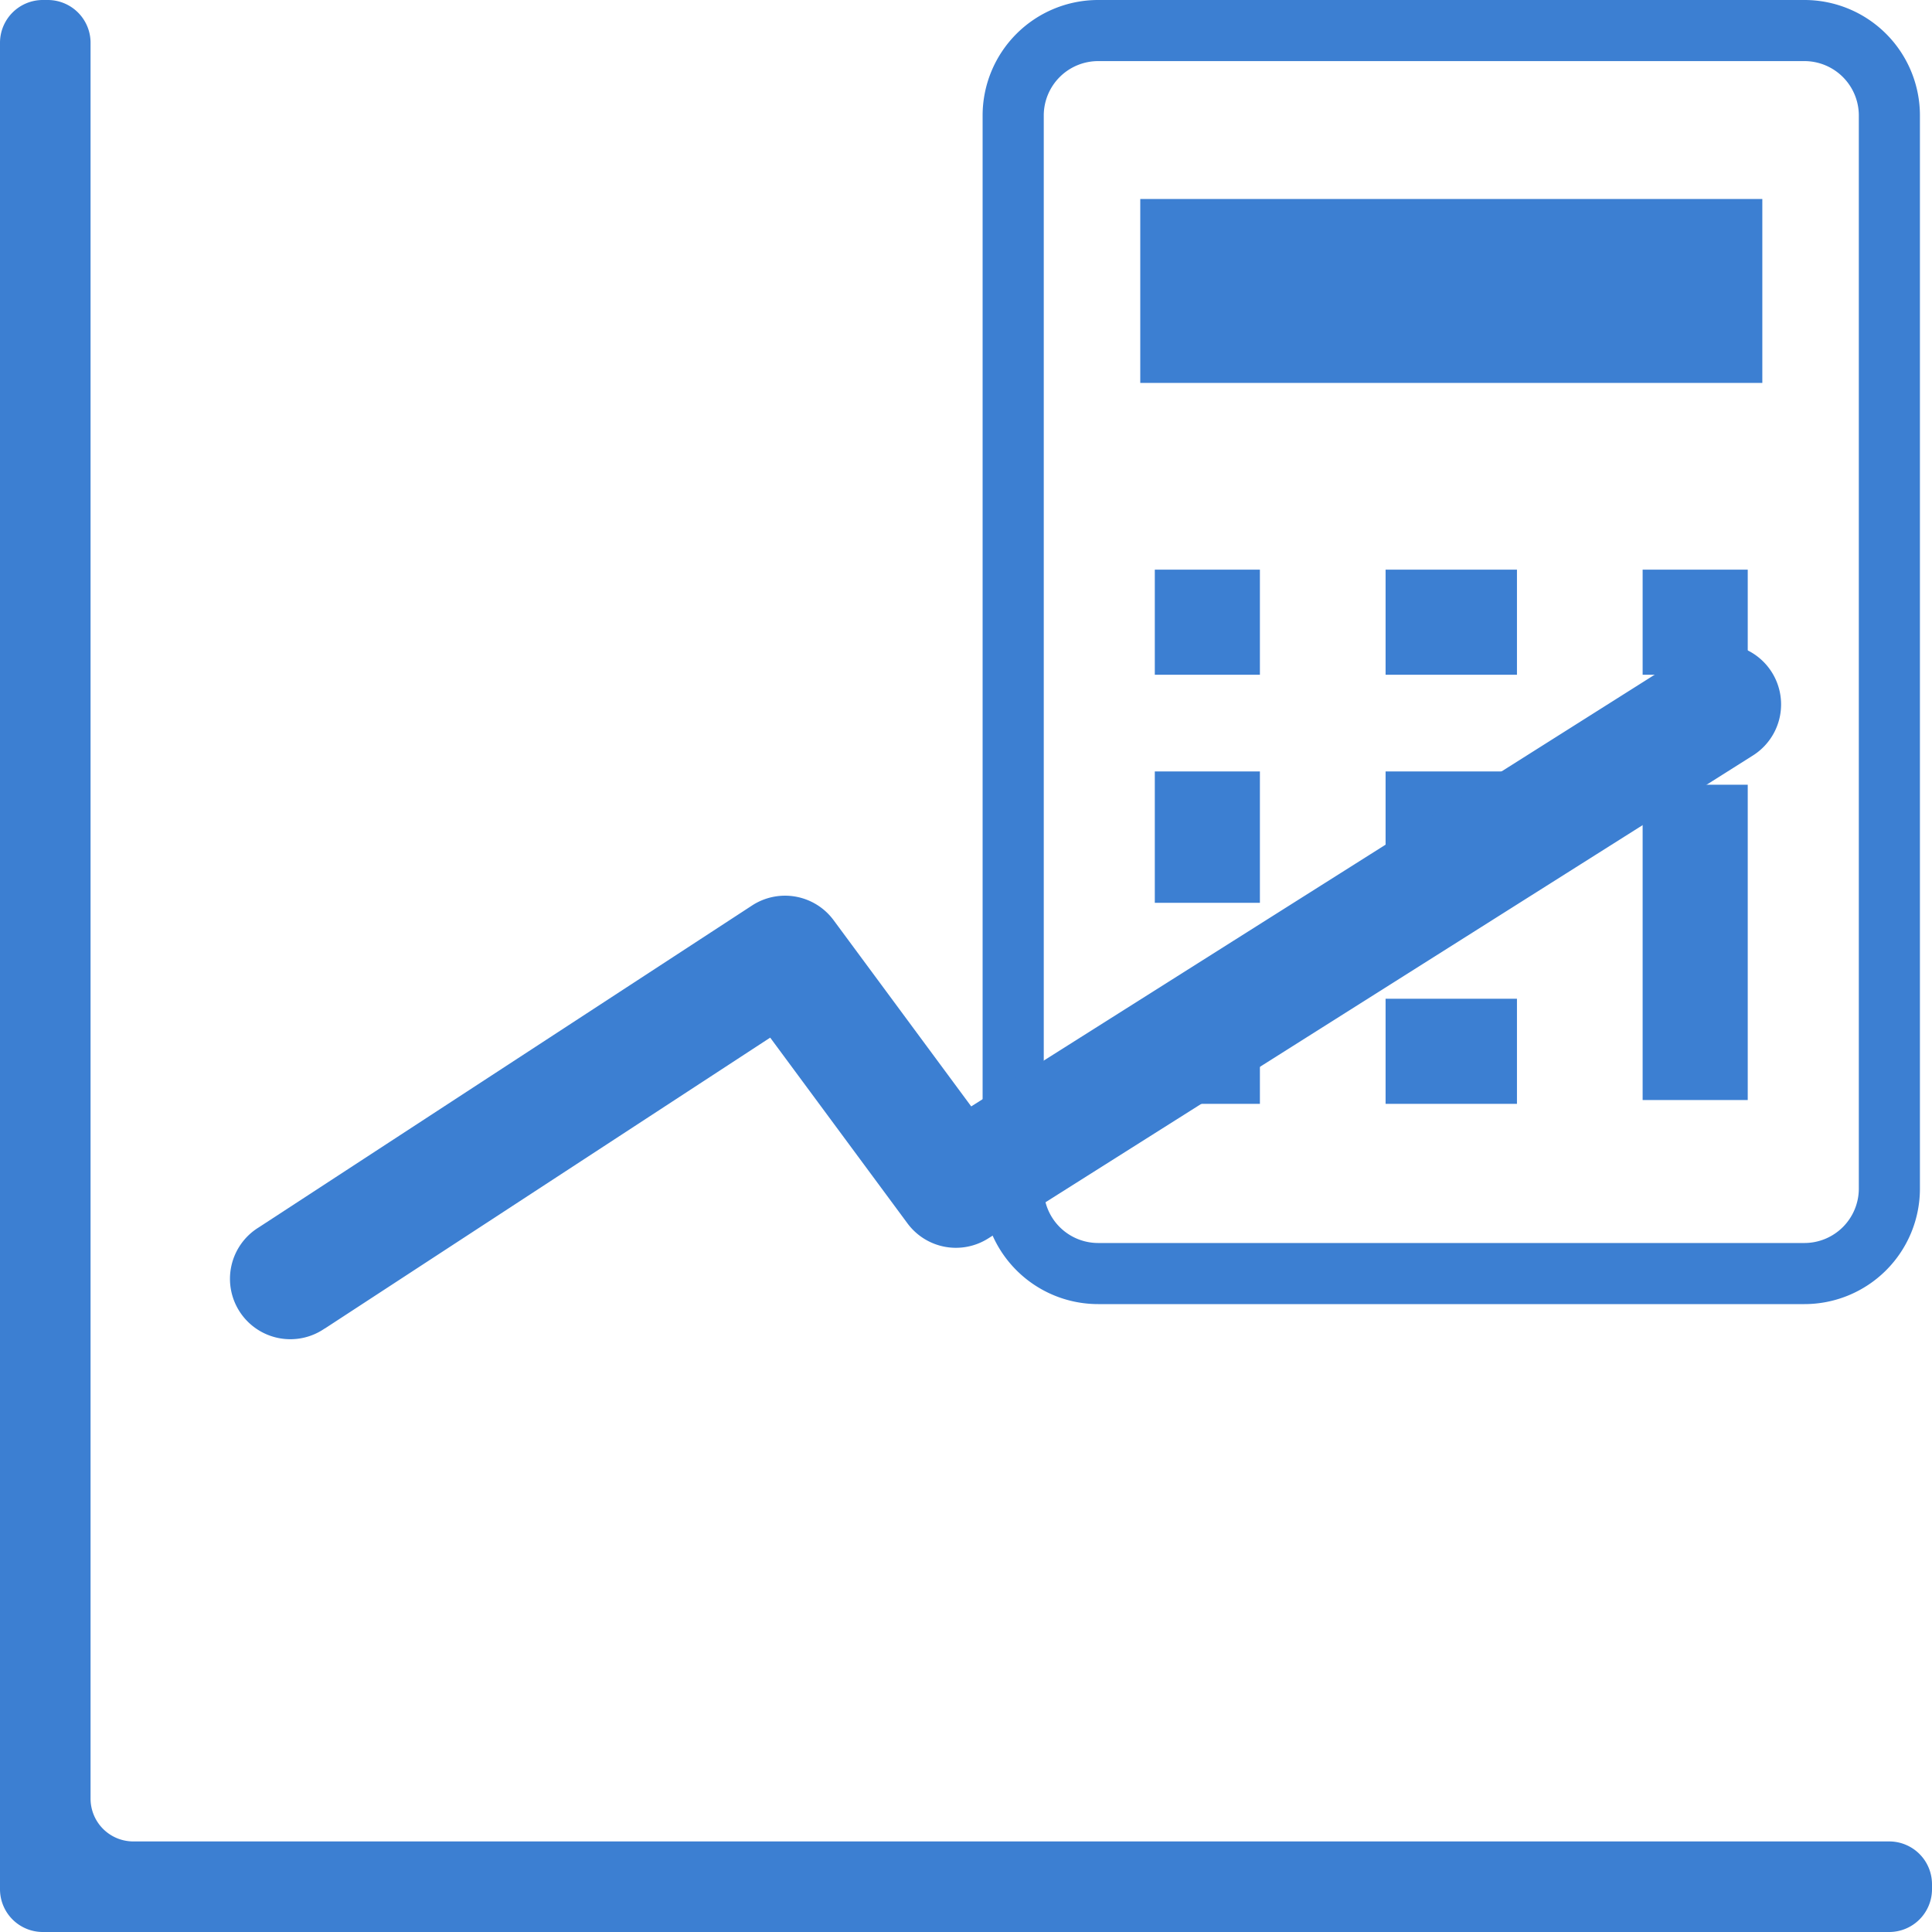
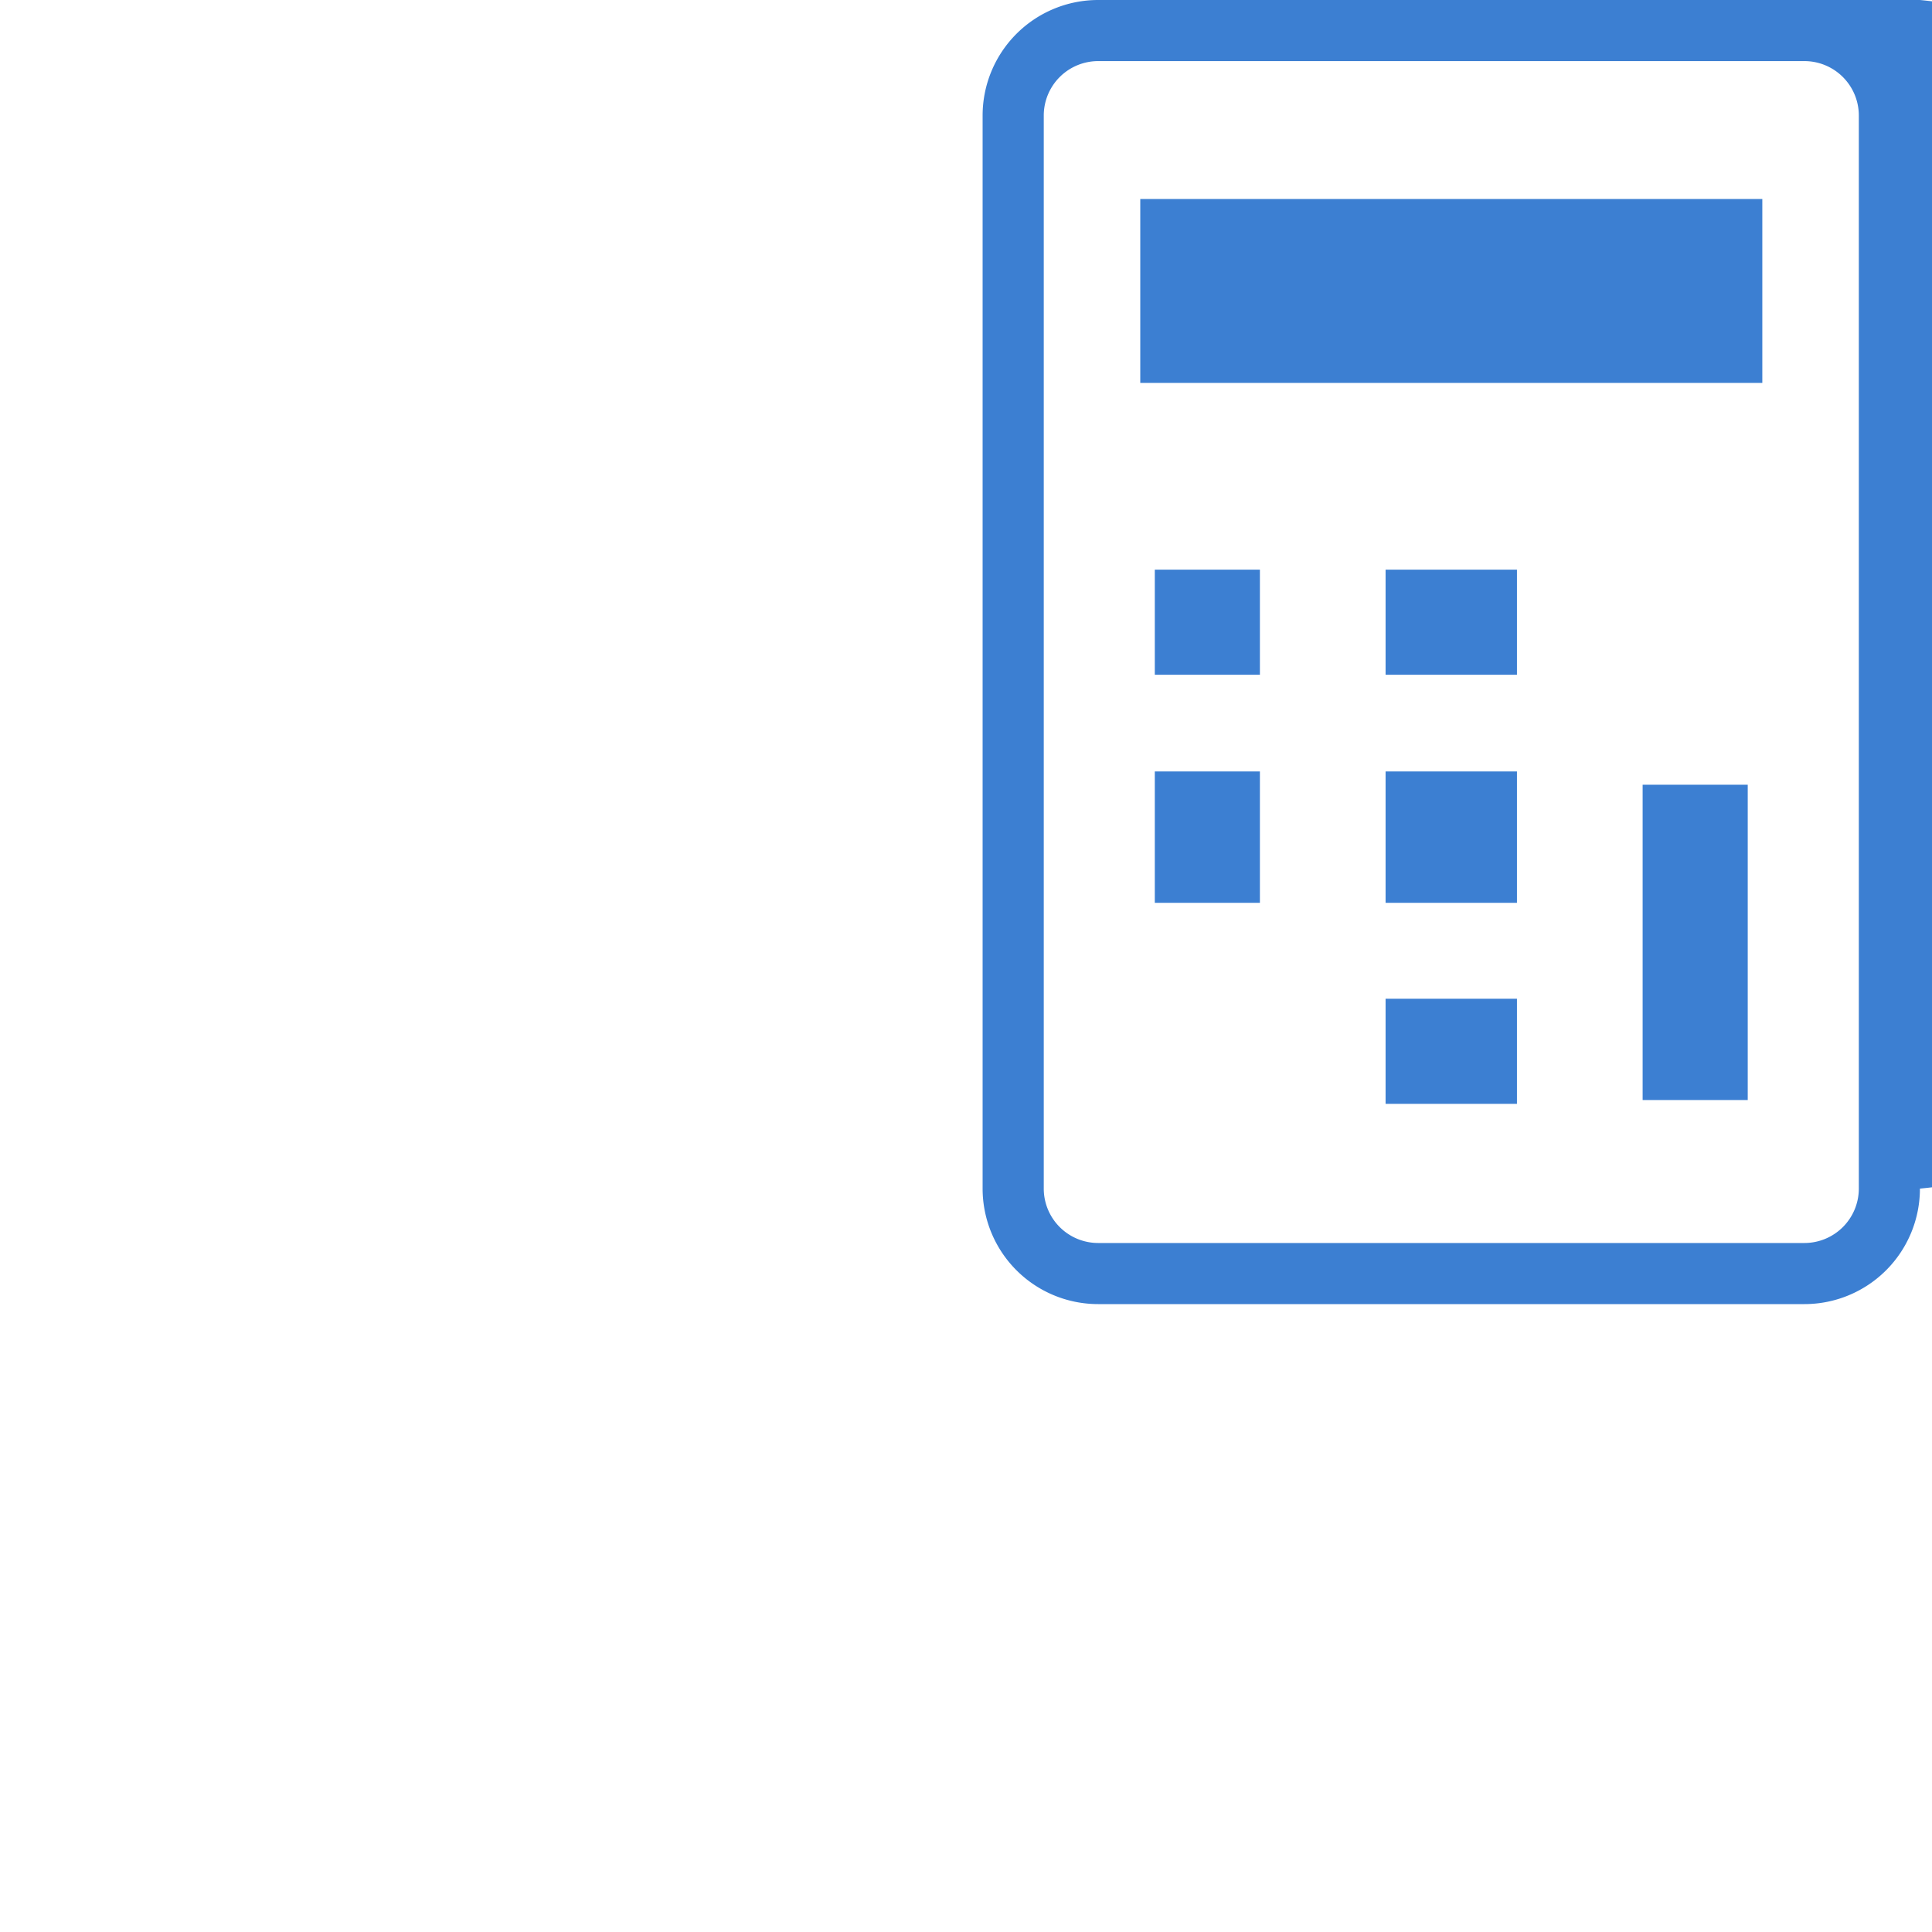
<svg xmlns="http://www.w3.org/2000/svg" width="40" height="40" viewBox="0 0 40 40">
  <g id="グループ_73" data-name="グループ 73" transform="translate(-1070 -433)">
    <g id="オススメ電卓アイコン" transform="translate(1018.344 433)">
-       <path id="パス_511" data-name="パス 511" d="M89.015,0H74.392A2.392,2.392,0,0,0,72,2.391V24.609A2.392,2.392,0,0,0,74.392,27H89.015a2.391,2.391,0,0,0,2.391-2.391V2.391A2.391,2.391,0,0,0,89.015,0Zm1.126,24.609a1.127,1.127,0,0,1-1.126,1.126H74.392a1.127,1.127,0,0,1-1.126-1.126V2.391a1.127,1.127,0,0,1,1.126-1.126H89.015a1.127,1.127,0,0,1,1.126,1.126Z" fill="#3c7fd2" />
-       <rect id="長方形_103" data-name="長方形 103" width="2.176" height="2.176" transform="translate(75.565 20.678)" fill="#3c7fd2" />
+       <path id="パス_511" data-name="パス 511" d="M89.015,0H74.392A2.392,2.392,0,0,0,72,2.391V24.609A2.392,2.392,0,0,0,74.392,27H89.015a2.391,2.391,0,0,0,2.391-2.391A2.391,2.391,0,0,0,89.015,0Zm1.126,24.609a1.127,1.127,0,0,1-1.126,1.126H74.392a1.127,1.127,0,0,1-1.126-1.126V2.391a1.127,1.127,0,0,1,1.126-1.126H89.015a1.127,1.127,0,0,1,1.126,1.126Z" fill="#3c7fd2" />
      <rect id="長方形_104" data-name="長方形 104" width="2.176" height="2.72" transform="translate(75.565 15.972)" fill="#3c7fd2" />
      <rect id="長方形_105" data-name="長方形 105" width="2.176" height="2.176" transform="translate(75.565 11.794)" fill="#3c7fd2" />
      <rect id="長方形_106" data-name="長方形 106" width="2.72" height="2.176" transform="translate(80.343 20.678)" fill="#3c7fd2" />
      <rect id="長方形_107" data-name="長方形 107" width="2.72" height="2.72" transform="translate(80.343 15.972)" fill="#3c7fd2" />
      <rect id="長方形_108" data-name="長方形 108" width="2.72" height="2.176" transform="translate(80.343 11.794)" fill="#3c7fd2" />
      <rect id="長方形_109" data-name="長方形 109" width="2.176" height="6.528" transform="translate(85.665 16.247)" fill="#3c7fd2" />
-       <rect id="長方形_110" data-name="長方形 110" width="2.176" height="2.176" transform="translate(85.665 11.794)" fill="#3c7fd2" />
      <rect id="長方形_111" data-name="長方形 111" width="12.879" height="3.808" transform="translate(75.264 4.12)" fill="#3c7fd2" />
    </g>
    <g id="緩やかな右肩上がりのグラフアイコン" transform="translate(1070 433)">
-       <path id="パス_512" data-name="パス 512" d="M39.114,38.125H2.761a.886.886,0,0,1-.886-.886V.886A.886.886,0,0,0,.989,0h-.1A.886.886,0,0,0,0,.886V39.114A.886.886,0,0,0,.886,40H39.114A.886.886,0,0,0,40,39.114v-.1A.886.886,0,0,0,39.114,38.125Z" fill="#3c7fd2" />
-       <path id="パス_513" data-name="パス 513" d="M63.269,184.84l9.22-6.022,2.841,3.844a1.248,1.248,0,0,0,1.672.314l15.834-10a1.25,1.25,0,1,0-1.335-2.114l-14.85,9.38L73.8,176.384a1.25,1.25,0,0,0-1.689-.3L61.9,182.747a1.25,1.25,0,1,0,1.367,2.092Z" transform="translate(-56.543 -157.335)" fill="#3c7fd2" />
-     </g>
+       </g>
  </g>
</svg>